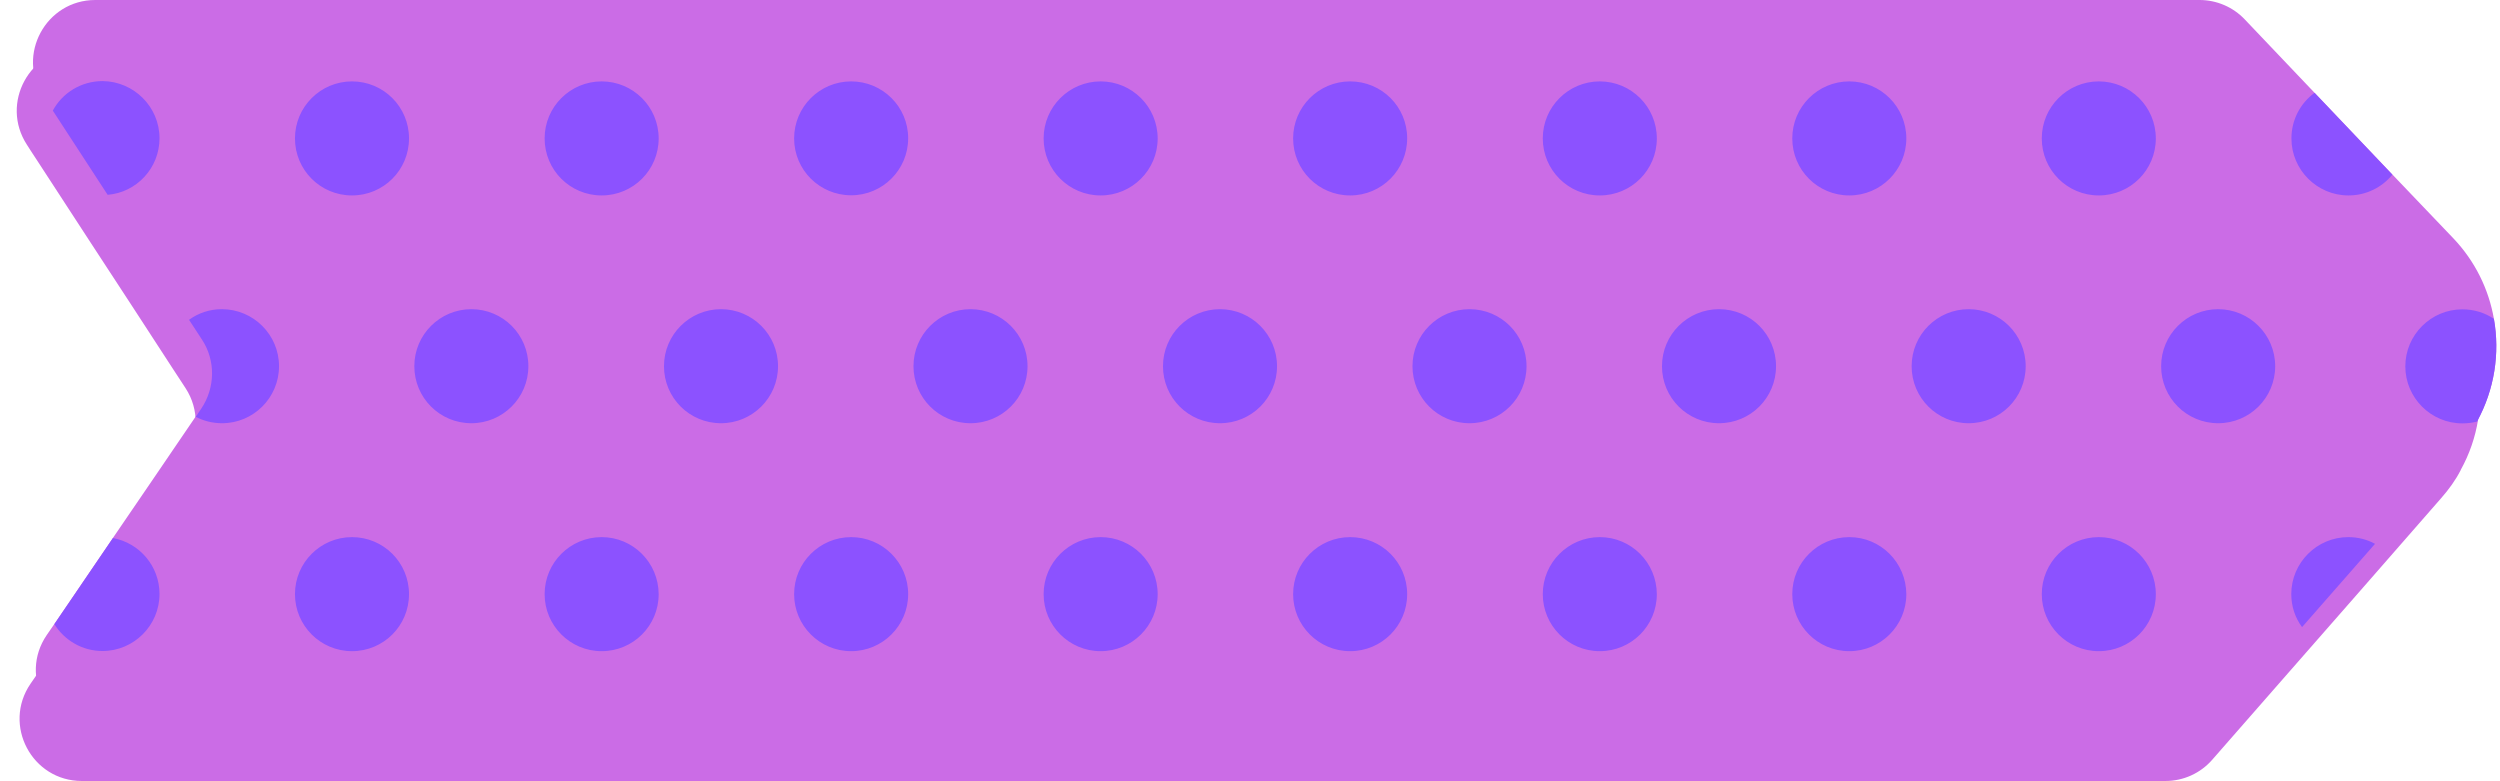
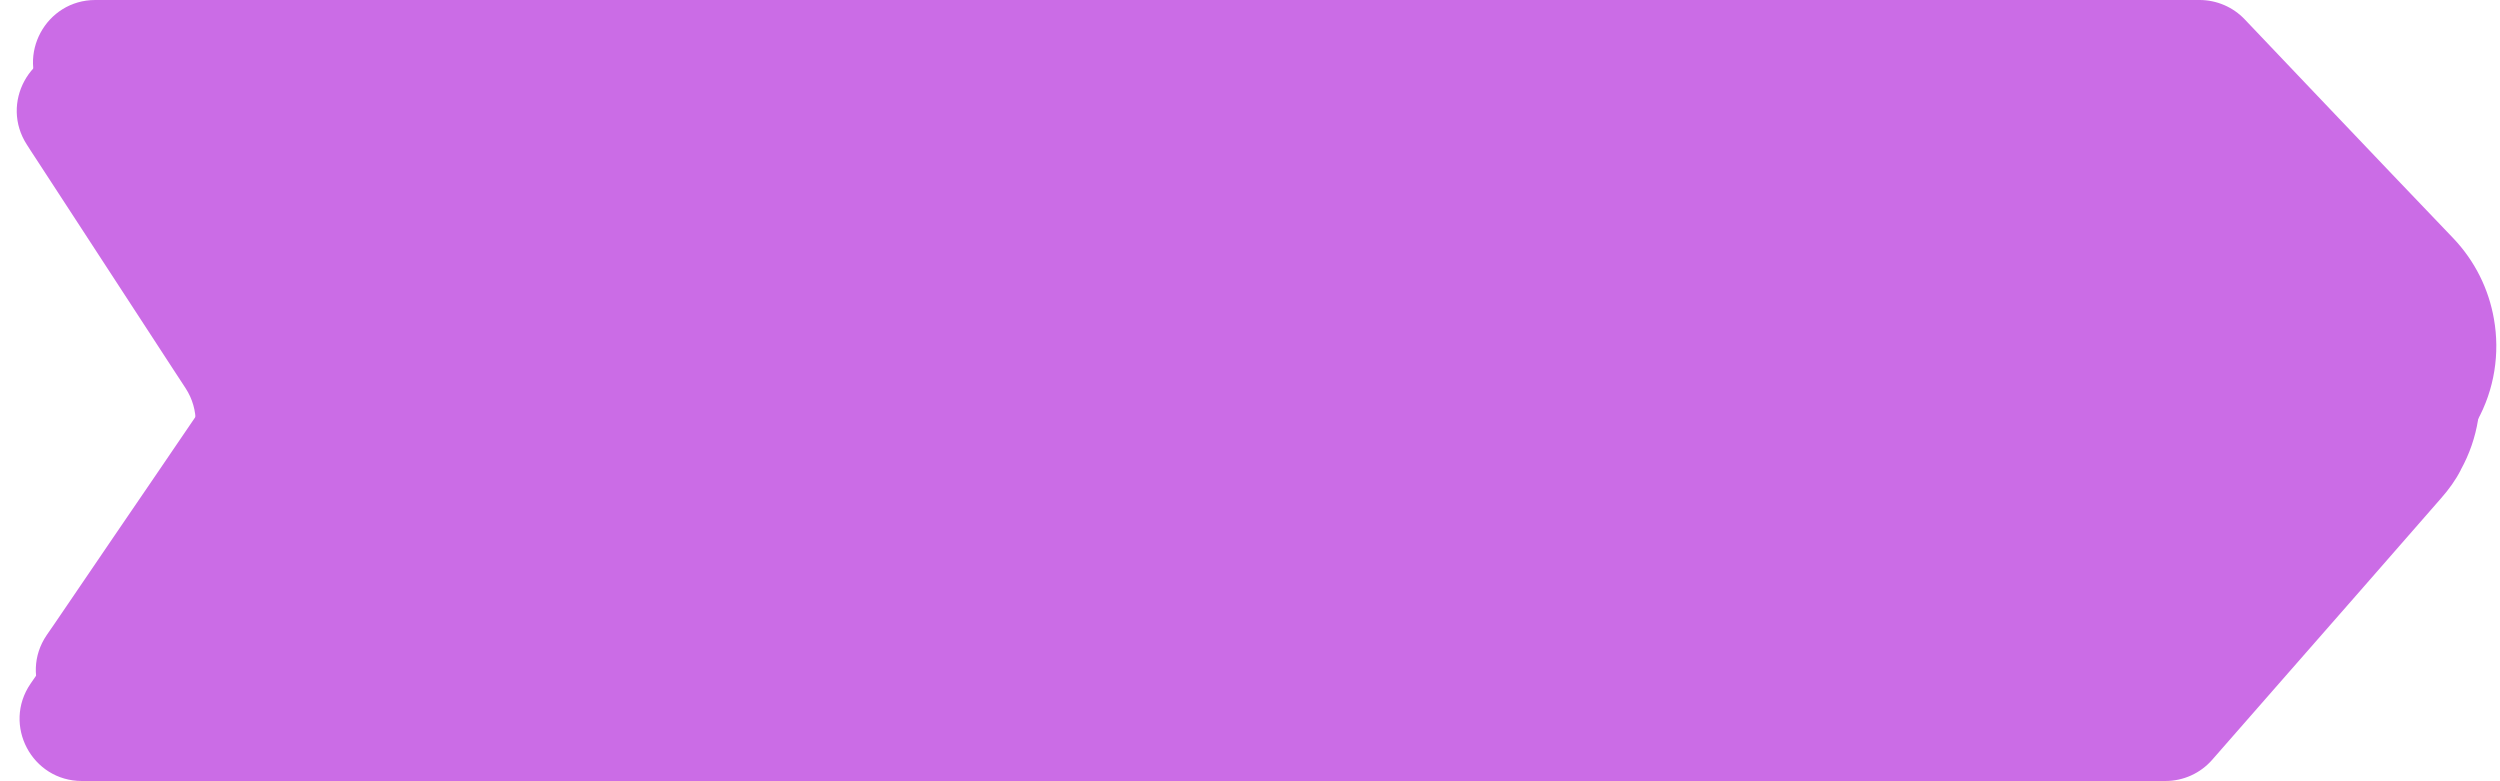
<svg xmlns="http://www.w3.org/2000/svg" fill="#000000" height="499.9" preserveAspectRatio="xMidYMid meet" version="1" viewBox="-10.7 0.0 1600.2 499.9" width="1600.2" zoomAndPan="magnify">
  <g id="change1_1">
-     <path d="M1209.5,31h177.3c10.9,0,21.4,4.5,28.9,12.4l44.7,47l49.8,52.3l38.9,40.7c14.1,14.8,22.8,32.8,26.1,51.7 c3.9,22.3,0.4,45.4-10.8,65.6v0.1c-3.3,6.5-7.6,12.4-12.6,18.1l-52.7,60.3l-46.7,53.3l-47.1,53.8c-7.5,8.6-18.4,13.6-29.9,13.6H41.7 c-32,0-50.9-35.8-32.9-62.2c1.6-2.4,3.2-4.7,4.9-7.1c12.5-18.3,25-36.8,37.5-55.1c17.7-25.8,35.3-51.8,52.9-77.6 c1.1-1.8,2.4-3.4,3.5-5.2c9.1-13.3,9.3-30.7,0.5-44.2c-2.8-4.3-5.5-8.4-8.3-12.7c-17.3-26.7-34.7-53.3-52.1-79.9 C36,137.9,24.3,120,12.6,102c-2.1-3.1-4.1-6.3-6.1-9.4C-10.7,66.1,8.3,31,39.9,31H1168 M1168,31h41.5" fill="#cb6ce6" />
+     <path d="M1209.5,31h177.3c10.9,0,21.4,4.5,28.9,12.4l44.7,47l49.8,52.3l38.9,40.7c14.1,14.8,22.8,32.8,26.1,51.7 c3.9,22.3,0.4,45.4-10.8,65.6v0.1c-3.3,6.5-7.6,12.4-12.6,18.1l-52.7,60.3l-46.7,53.3l-47.1,53.8c-7.5,8.6-18.4,13.6-29.9,13.6H41.7 c-32,0-50.9-35.8-32.9-62.2c1.6-2.4,3.2-4.7,4.9-7.1c12.5-18.3,25-36.8,37.5-55.1c17.7-25.8,35.3-51.8,52.9-77.6 c1.1-1.8,2.4-3.4,3.5-5.2c9.1-13.3,9.3-30.7,0.5-44.2c-2.8-4.3-5.5-8.4-8.3-12.7C36,137.9,24.3,120,12.6,102c-2.1-3.1-4.1-6.3-6.1-9.4C-10.7,66.1,8.3,31,39.9,31H1168 M1168,31h41.5" fill="#cb6ce6" />
  </g>
  <g id="change2_1">
    <path d="M950,0h447.2c10.9,0,21.4,4.5,28.9,12.4l44.7,47l49.8,52.3l38.9,40.7c14.1,14.8,22.8,32.8,26.1,51.7 c3.9,22,0.4,45.2-10.8,65.4v0.1c-3.3,6.5-7.6,12.4-12.6,18.1l-52.7,60.3l-46.7,53.3l-47.1,53.8c-7.5,8.6-18.4,13.6-29.9,13.6H52.1 c-32,0-50.9-35.8-32.9-62.2c1.6-2.4,3.2-4.7,4.9-7.1c12.5-18.3,25-36.8,37.5-55.1c17.7-25.8,35.3-51.8,52.9-77.6 c1.1-1.8,2.4-3.4,3.5-5.2c9.1-13.3,9.3-30.7,0.5-44.2c-2.8-4.3-5.5-8.4-8.3-12.7c-17.3-26.7-34.7-53.3-52.1-79.9 c-11.7-18-23.4-35.9-35.1-53.9c-2.1-3.1-4.1-6.3-6.1-9.4C-0.3,35.1,18.7,0,50.3,0H909 M909,0h41" fill="#cb6ce6" />
  </g>
  <g id="change3_1">
-     <path d="M91.4,88.5c0,19.1-14.7,34.7-33.2,36.2c-11.7-18-23.4-35.9-35.1-53.9C29.2,59.5,41.2,51.9,55,51.9 C75,52.1,91.4,68.4,91.4,88.5z M214.6,52.1c-20.1,0-36.5,16.3-36.5,36.5s16.3,36.5,36.5,36.5s36.5-16.3,36.5-36.5 S234.8,52.1,214.6,52.1z M374.4,52.1c-20.1,0-36.5,16.3-36.5,36.5s16.3,36.5,36.5,36.5s36.5-16.3,36.5-36.5S394.5,52.1,374.4,52.1z M534.1,52.1c-20.1,0-36.5,16.3-36.5,36.5S514,125,534.1,125s36.5-16.3,36.5-36.5S554.2,52.1,534.1,52.1z M693.8,52.1 c-20.1,0-36.5,16.3-36.5,36.5s16.3,36.5,36.5,36.5c20.1,0,36.5-16.3,36.5-36.5S713.9,52.1,693.8,52.1z M853.5,52.1 c-20.1,0-36.5,16.3-36.5,36.5s16.3,36.5,36.5,36.5S890,108.7,890,88.5S873.7,52.1,853.5,52.1z M1013.3,52.1 c-20.1,0-36.5,16.3-36.5,36.5s16.3,36.5,36.5,36.5s36.5-16.3,36.5-36.5S1033.4,52.1,1013.3,52.1z M1173,52.1 c-20.1,0-36.5,16.3-36.5,36.5s16.3,36.5,36.5,36.5c20.1,0,36.5-16.3,36.5-36.5S1193.1,52.1,1173,52.1z M1332.7,52.1 c-20.1,0-36.5,16.3-36.5,36.5s16.3,36.5,36.5,36.5s36.5-16.3,36.5-36.5S1352.8,52.1,1332.7,52.1z M1470.8,59.4 c-9,6.6-14.8,17.2-14.8,29.2c0,20.1,16.4,36.5,36.5,36.5c11.4,0,21.5-5.2,28.1-13.3L1470.8,59.4z M131.3,197.9 c-7.9,0-15.1,2.5-21,6.8c2.8,4.3,5.5,8.4,8.3,12.7c8.8,13.4,8.5,30.8-0.5,44.2c-1.1,1.8-2.4,3.4-3.5,5.2c5,2.6,10.7,4.1,16.8,4.1 c20.2,0,36.5-16.4,36.5-36.5S151.5,197.9,131.3,197.9z M291,197.9c-20.1,0-36.5,16.3-36.5,36.5s16.3,36.5,36.5,36.5 c20.1,0,36.5-16.3,36.5-36.5S311.2,197.9,291,197.9z M450.8,197.9c-20.1,0-36.5,16.3-36.5,36.5s16.3,36.5,36.5,36.5 c20.1,0,36.5-16.3,36.5-36.5S470.9,197.9,450.8,197.9z M610.5,197.9c-20.1,0-36.5,16.3-36.5,36.5s16.3,36.5,36.5,36.5 s36.5-16.3,36.5-36.5S630.6,197.9,610.5,197.9z M770.2,197.9c-20.1,0-36.5,16.3-36.5,36.5s16.3,36.5,36.5,36.5s36.5-16.3,36.5-36.5 S790.3,197.9,770.2,197.9z M929.9,197.9c-20.1,0-36.5,16.3-36.5,36.5s16.3,36.5,36.5,36.5s36.5-16.3,36.5-36.5 S950.1,197.9,929.9,197.9z M1089.6,197.9c-20.1,0-36.5,16.3-36.5,36.5s16.3,36.5,36.5,36.5s36.5-16.3,36.5-36.5 S1109.8,197.9,1089.6,197.9z M1249.4,197.9c-20.1,0-36.5,16.3-36.5,36.5s16.3,36.5,36.5,36.5s36.5-16.3,36.5-36.5 S1269.5,197.9,1249.4,197.9z M1409.1,197.9c-20.1,0-36.5,16.3-36.5,36.5s16.3,36.5,36.5,36.5s36.5-16.3,36.5-36.5 S1429.2,197.9,1409.1,197.9z M61.6,344.4c-12.5,18.3-25,36.8-37.5,55.1c6.4,10.3,17.8,17.2,30.8,17.2c20.1,0,36.5-16.4,36.5-36.5 C91.4,362.4,78.6,347.5,61.6,344.4z M214.6,343.8c-20.1,0-36.5,16.3-36.5,36.5c0,20.1,16.3,36.5,36.5,36.5s36.5-16.3,36.5-36.5 C251.1,360.1,234.8,343.8,214.6,343.8z M374.4,343.8c-20.1,0-36.5,16.3-36.5,36.5c0,20.1,16.3,36.5,36.5,36.5s36.5-16.3,36.5-36.5 C410.8,360.1,394.5,343.8,374.4,343.8z M534.1,343.8c-20.1,0-36.5,16.3-36.5,36.5c0,20.1,16.3,36.5,36.5,36.5 c20.1,0,36.5-16.3,36.5-36.5C570.6,360.1,554.2,343.8,534.1,343.8z M693.8,343.8c-20.1,0-36.5,16.3-36.5,36.5 c0,20.1,16.3,36.5,36.5,36.5c20.1,0,36.5-16.3,36.5-36.5C730.3,360.1,713.9,343.8,693.8,343.8z M853.5,343.8 c-20.1,0-36.5,16.3-36.5,36.5c0,20.1,16.3,36.5,36.5,36.5s36.5-16.3,36.5-36.5C890,360.1,873.7,343.8,853.5,343.8z M1013.3,343.8 c-20.1,0-36.5,16.3-36.5,36.5c0,20.1,16.3,36.5,36.5,36.5s36.5-16.3,36.5-36.5C1049.7,360.1,1033.4,343.8,1013.3,343.8z M1173,343.8 c-20.1,0-36.5,16.3-36.5,36.5c0,20.1,16.3,36.5,36.5,36.5c20.1,0,36.5-16.3,36.5-36.5C1209.4,360.1,1193.1,343.8,1173,343.8z M1332.7,343.8c-20.1,0-36.5,16.3-36.5,36.5c0,20.1,16.3,36.5,36.5,36.5s36.5-16.3,36.5-36.5 C1369.2,360.1,1352.8,343.8,1332.7,343.8z M1492.4,343.8c-20.1,0-36.5,16.4-36.5,36.5c0,7.8,2.5,15.2,6.9,21.1l46.7-53.3 C1504.4,345.3,1498.6,343.8,1492.4,343.8z M1585.6,204.1c-5.7-3.9-12.7-6.1-20.2-6.1c-20.1,0-36.5,16.4-36.5,36.5 s16.4,36.5,36.5,36.5c3.2,0,6.5-0.4,9.5-1.2v-0.1C1586,249.3,1589.5,226.1,1585.6,204.1z" fill="#8c52ff" />
-   </g>
+     </g>
</svg>